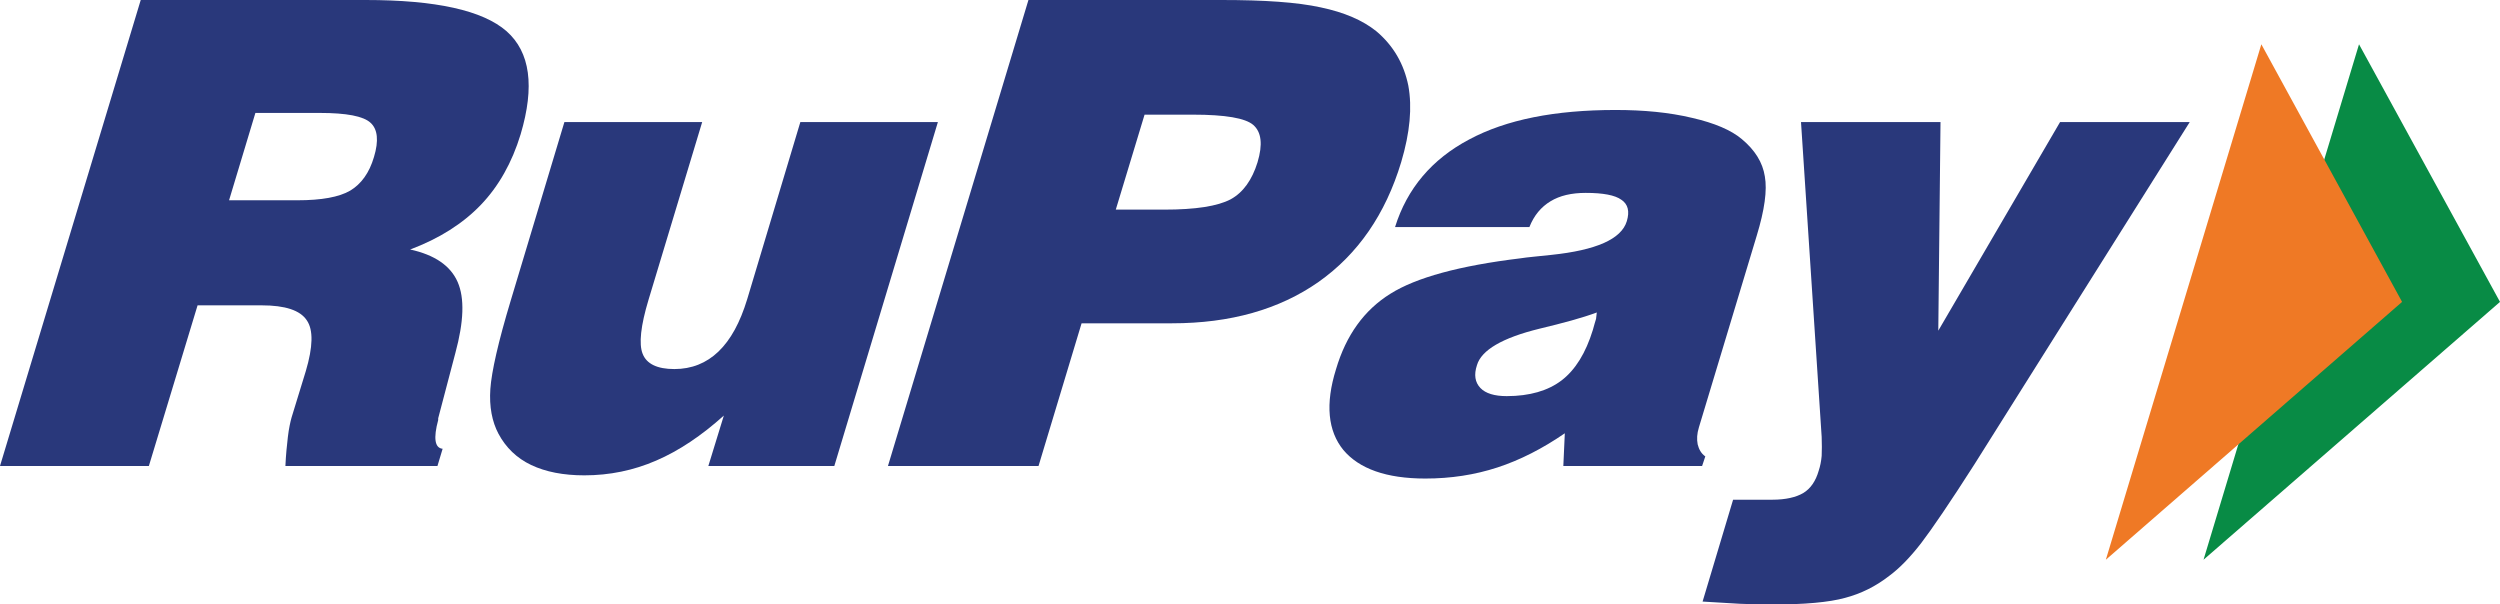
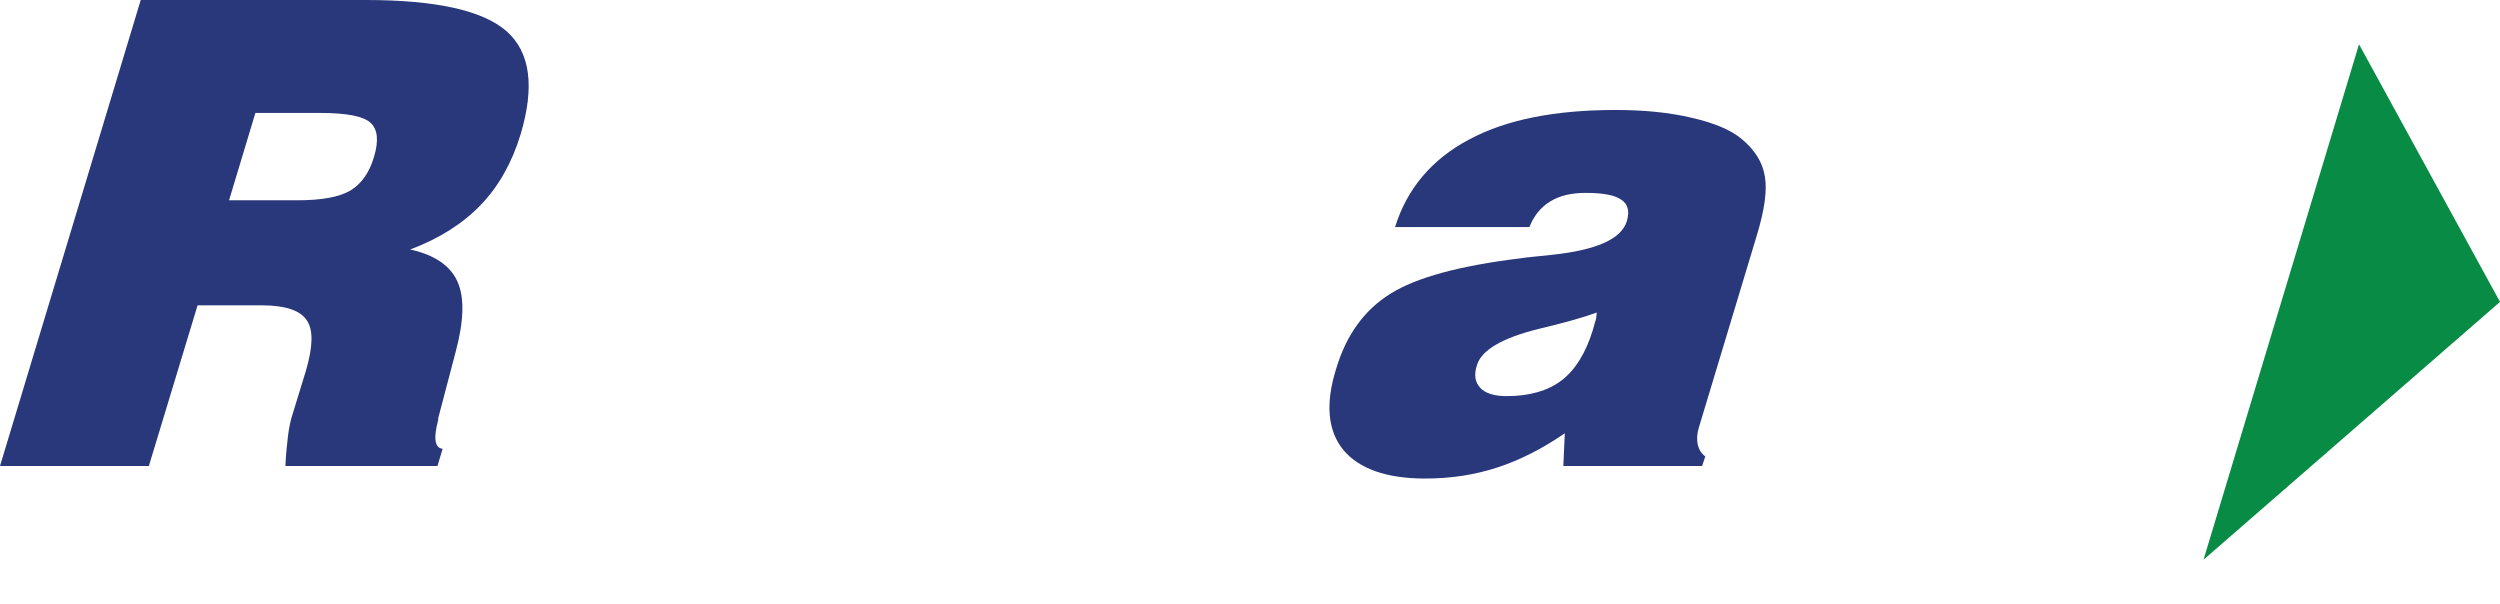
<svg xmlns="http://www.w3.org/2000/svg" version="1.1" id="Layer_1" x="0px" y="0px" viewBox="0 0 101.61 24.56" style="enable-background:new 0 0 101.61 24.56;" xml:space="preserve">
  <style type="text/css">
	.st0{fill:#088B45;}
	.st1{fill:#EF7925;}
	.st2{fill:#29387B;}
</style>
  <g>
    <polygon class="st0" points="95.88,1.8 101.61,12.27 89.56,22.75  " />
-     <polygon class="st1" points="91.91,1.8 97.63,12.27 85.59,22.75  " />
    <path class="st2" d="M9.31,8.14h2.78c0.98,0,1.69-0.13,2.14-0.39c0.45-0.27,0.78-0.72,0.97-1.37c0.2-0.66,0.15-1.13-0.14-1.39   c-0.29-0.27-0.98-0.4-2.06-0.4h-2.62L9.31,8.14z M0,18.94L5.72,0h9.14c2.85,0,4.76,0.42,5.73,1.27c0.96,0.85,1.15,2.24,0.57,4.19   c-0.35,1.15-0.89,2.11-1.62,2.87c-0.73,0.76-1.69,1.37-2.87,1.81c1,0.22,1.64,0.66,1.93,1.32c0.29,0.66,0.25,1.62-0.09,2.88   L17.81,17l0,0.07c-0.2,0.74-0.14,1.14,0.18,1.17l-0.21,0.7H11.6c0.02-0.45,0.06-0.84,0.1-1.18c0.04-0.34,0.1-0.61,0.15-0.79   l0.58-1.89c0.29-0.98,0.31-1.67,0.04-2.06c-0.27-0.41-0.88-0.61-1.84-0.61h-2.6l-1.98,6.53H0z" />
-     <path class="st2" d="M38.12,4.96l-4.21,13.98h-5.12l0.63-2.05c-0.9,0.81-1.82,1.43-2.75,1.83c-0.92,0.4-1.9,0.6-2.92,0.6   c-0.85,0-1.57-0.14-2.16-0.42c-0.59-0.28-1.03-0.71-1.33-1.27c-0.26-0.49-0.38-1.1-0.33-1.82c0.05-0.71,0.32-1.91,0.83-3.6   l2.18-7.25h5.6l-2.18,7.22c-0.32,1.06-0.4,1.8-0.24,2.2c0.16,0.41,0.59,0.62,1.29,0.62c0.7,0,1.3-0.24,1.79-0.71   c0.5-0.48,0.88-1.18,1.17-2.13l2.16-7.2H38.12z" />
-     <path class="st2" d="M45.35,8.52h1.97c1.28,0,2.17-0.14,2.7-0.42c0.51-0.28,0.87-0.79,1.09-1.5c0.22-0.73,0.16-1.23-0.17-1.52   c-0.32-0.28-1.14-0.42-2.45-0.42h-1.97L45.35,8.52z M36.09,18.94L41.8,0h7.85c1.73,0,3.07,0.09,4.03,0.3   c0.95,0.2,1.7,0.52,2.26,0.97c0.7,0.59,1.12,1.33,1.3,2.21c0.16,0.88,0.07,1.9-0.29,3.11c-0.64,2.12-1.76,3.74-3.36,4.87   c-1.6,1.12-3.59,1.68-5.95,1.68h-3.68l-1.75,5.8H36.09z" />
    <path class="st2" d="M64.9,12.7c-0.59,0.22-1.37,0.43-2.33,0.66c-1.51,0.37-2.36,0.87-2.54,1.48c-0.13,0.39-0.08,0.7,0.14,0.93   c0.21,0.22,0.57,0.33,1.07,0.33c0.93,0,1.68-0.22,2.23-0.64c0.56-0.43,0.98-1.11,1.27-2.05c0.05-0.2,0.1-0.34,0.13-0.45L64.9,12.7z    M63.54,18.94l0.06-1.33c-0.9,0.62-1.82,1.09-2.74,1.39c-0.92,0.3-1.89,0.45-2.93,0.45c-1.59,0-2.69-0.4-3.33-1.16   c-0.63-0.77-0.74-1.87-0.3-3.28c0.41-1.39,1.15-2.41,2.21-3.07c1.05-0.66,2.81-1.14,5.28-1.44c0.31-0.05,0.73-0.08,1.26-0.14   c1.82-0.19,2.85-0.64,3.07-1.37c0.12-0.4,0.05-0.69-0.22-0.87c-0.26-0.19-0.75-0.28-1.45-0.28c-0.58,0-1.05,0.11-1.43,0.34   c-0.38,0.23-0.67,0.57-0.86,1.05h-5.46c0.49-1.57,1.5-2.76,3.01-3.56c1.51-0.81,3.49-1.2,5.95-1.2c1.16,0,2.19,0.1,3.11,0.32   c0.92,0.21,1.59,0.5,2.02,0.86c0.54,0.45,0.85,0.95,0.94,1.52c0.1,0.56-0.01,1.36-0.33,2.41l-2.35,7.79   c-0.08,0.26-0.09,0.48-0.05,0.69c0.05,0.2,0.14,0.37,0.31,0.49l-0.13,0.39H63.54z" />
-     <path class="st2" d="M69.2,24.45l1.24-4.14h1.6c0.54,0,0.96-0.1,1.25-0.27c0.3-0.18,0.51-0.49,0.63-0.91   c0.06-0.18,0.1-0.38,0.12-0.6c0.01-0.23,0.01-0.48,0-0.77L73.2,4.96h5.67l-0.09,8.48l4.95-8.48H89l-8.75,13.91   c-0.99,1.55-1.72,2.62-2.17,3.21c-0.45,0.58-0.88,1.02-1.3,1.33c-0.54,0.42-1.14,0.72-1.79,0.89c-0.65,0.18-1.65,0.27-2.98,0.27   c-0.38,0-0.83-0.01-1.3-0.03C70.23,24.51,69.72,24.48,69.2,24.45" />
  </g>
</svg>